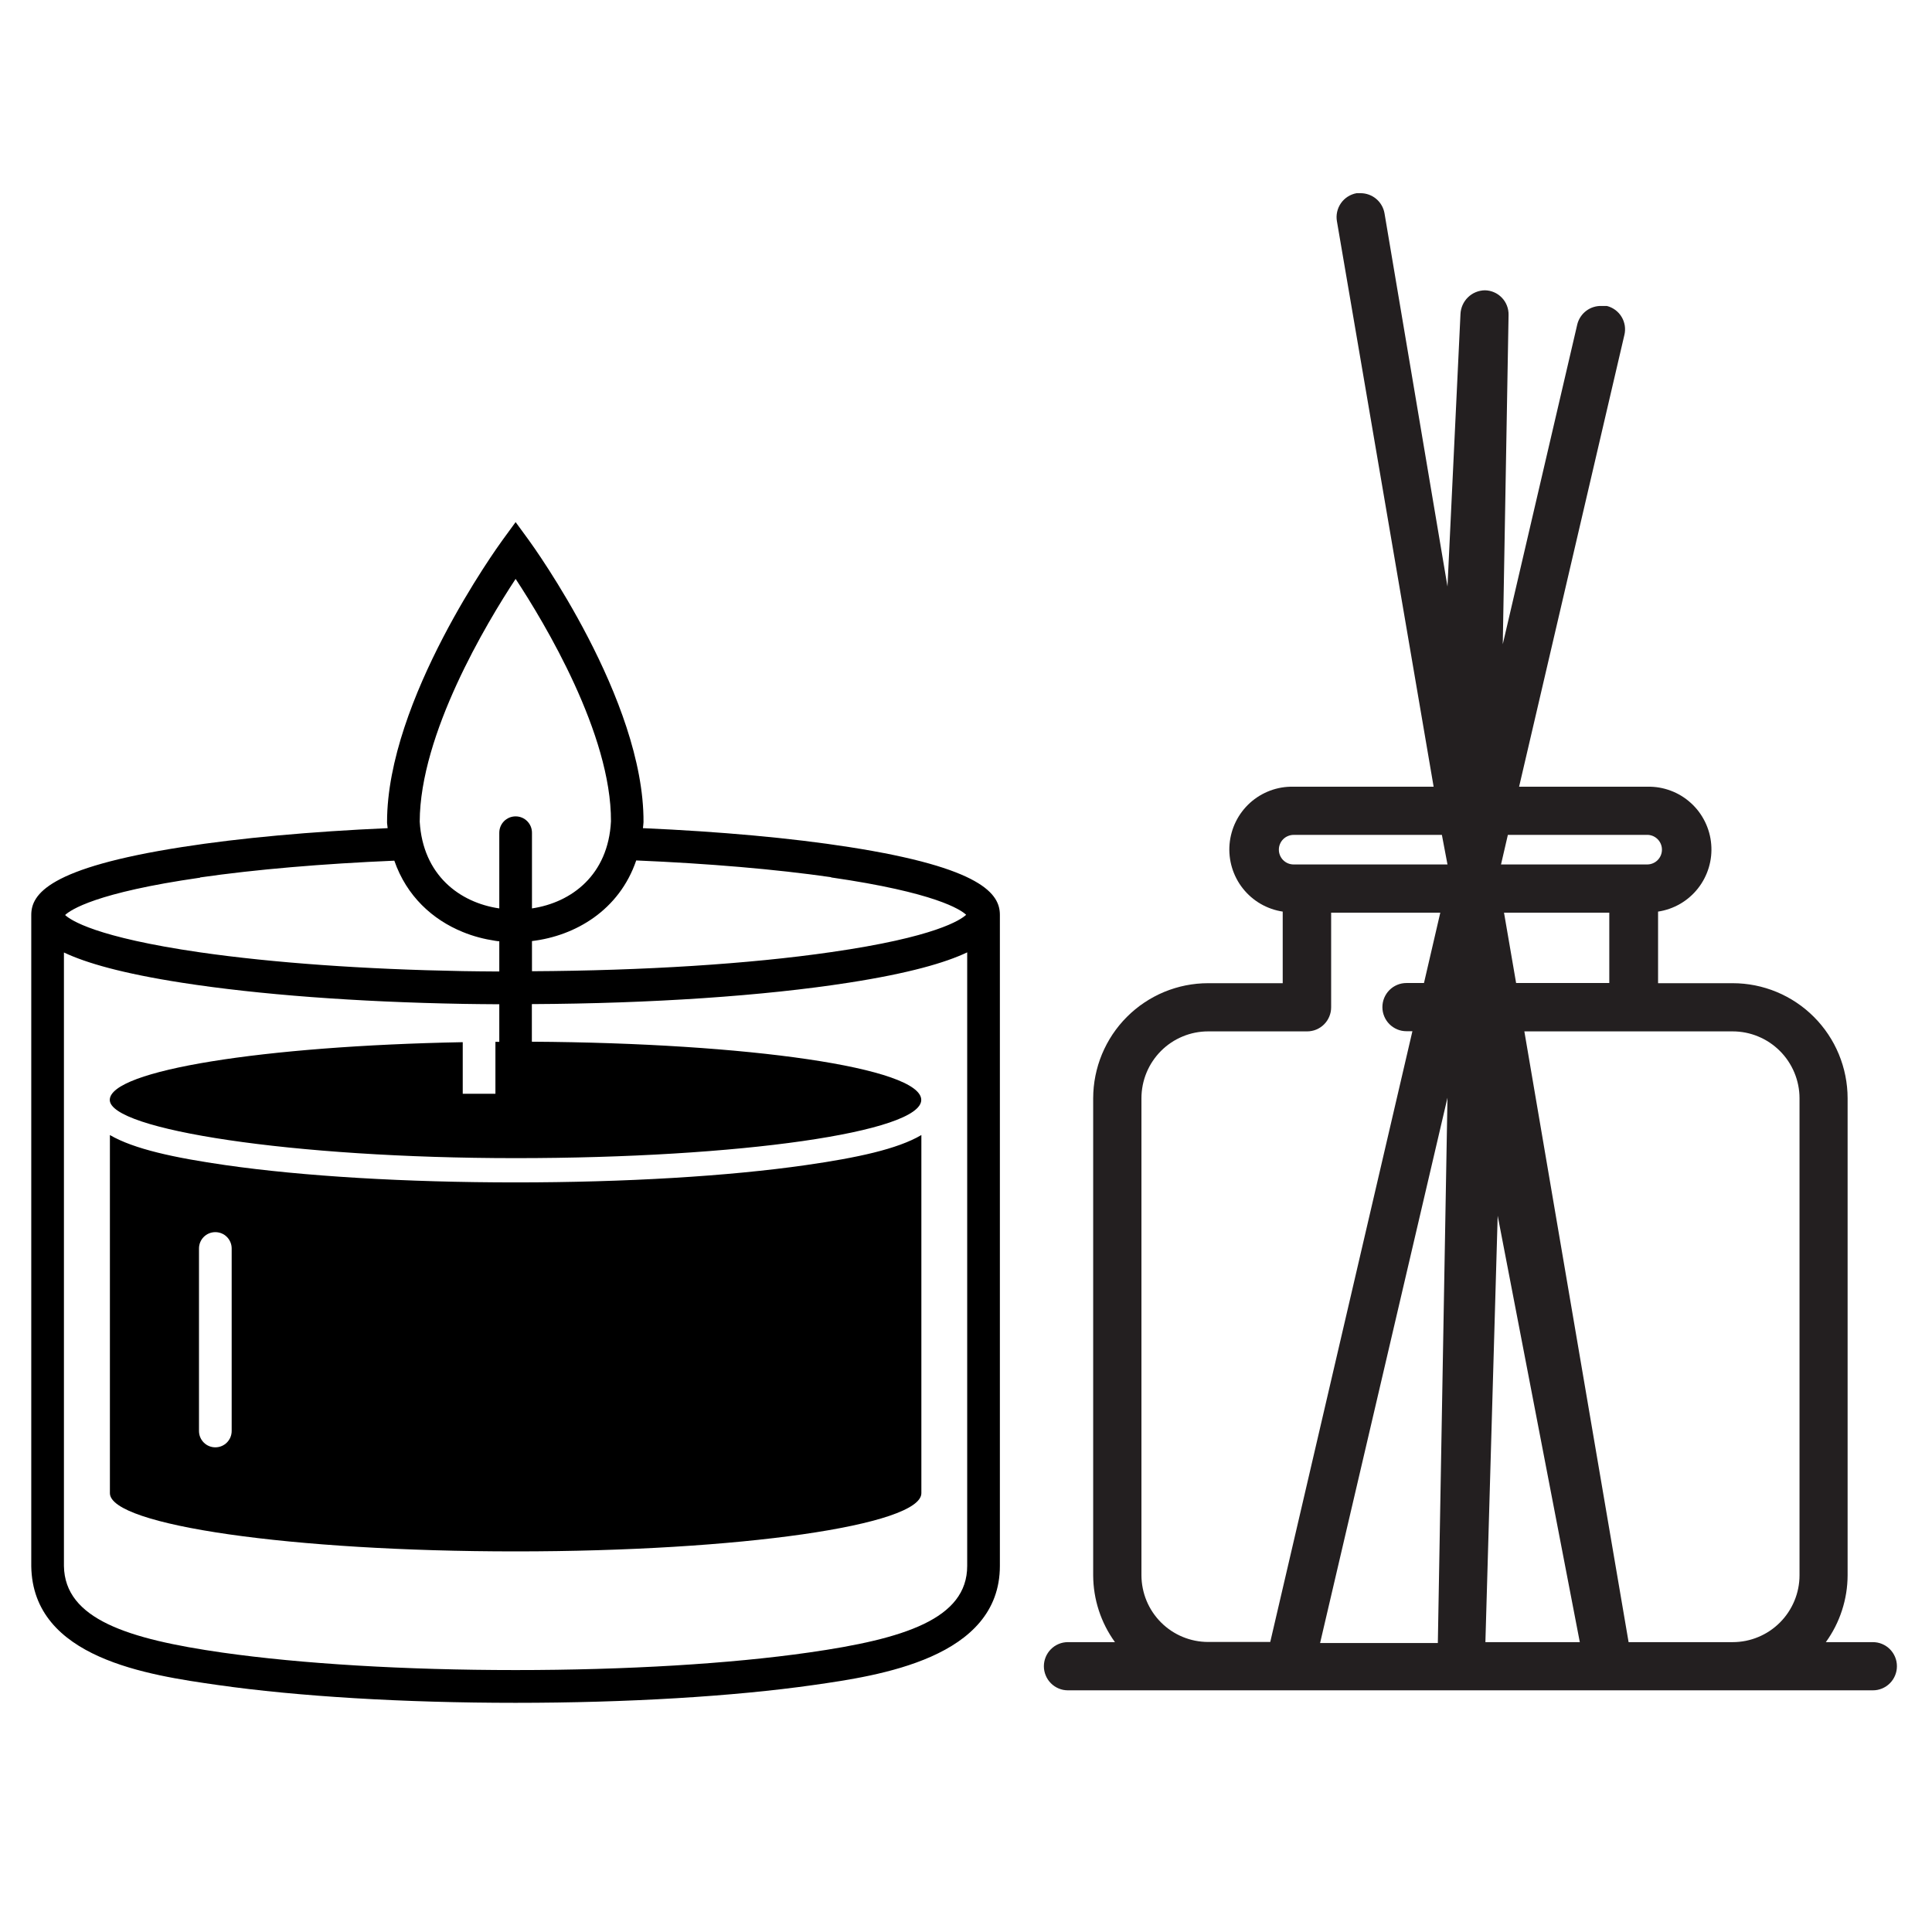
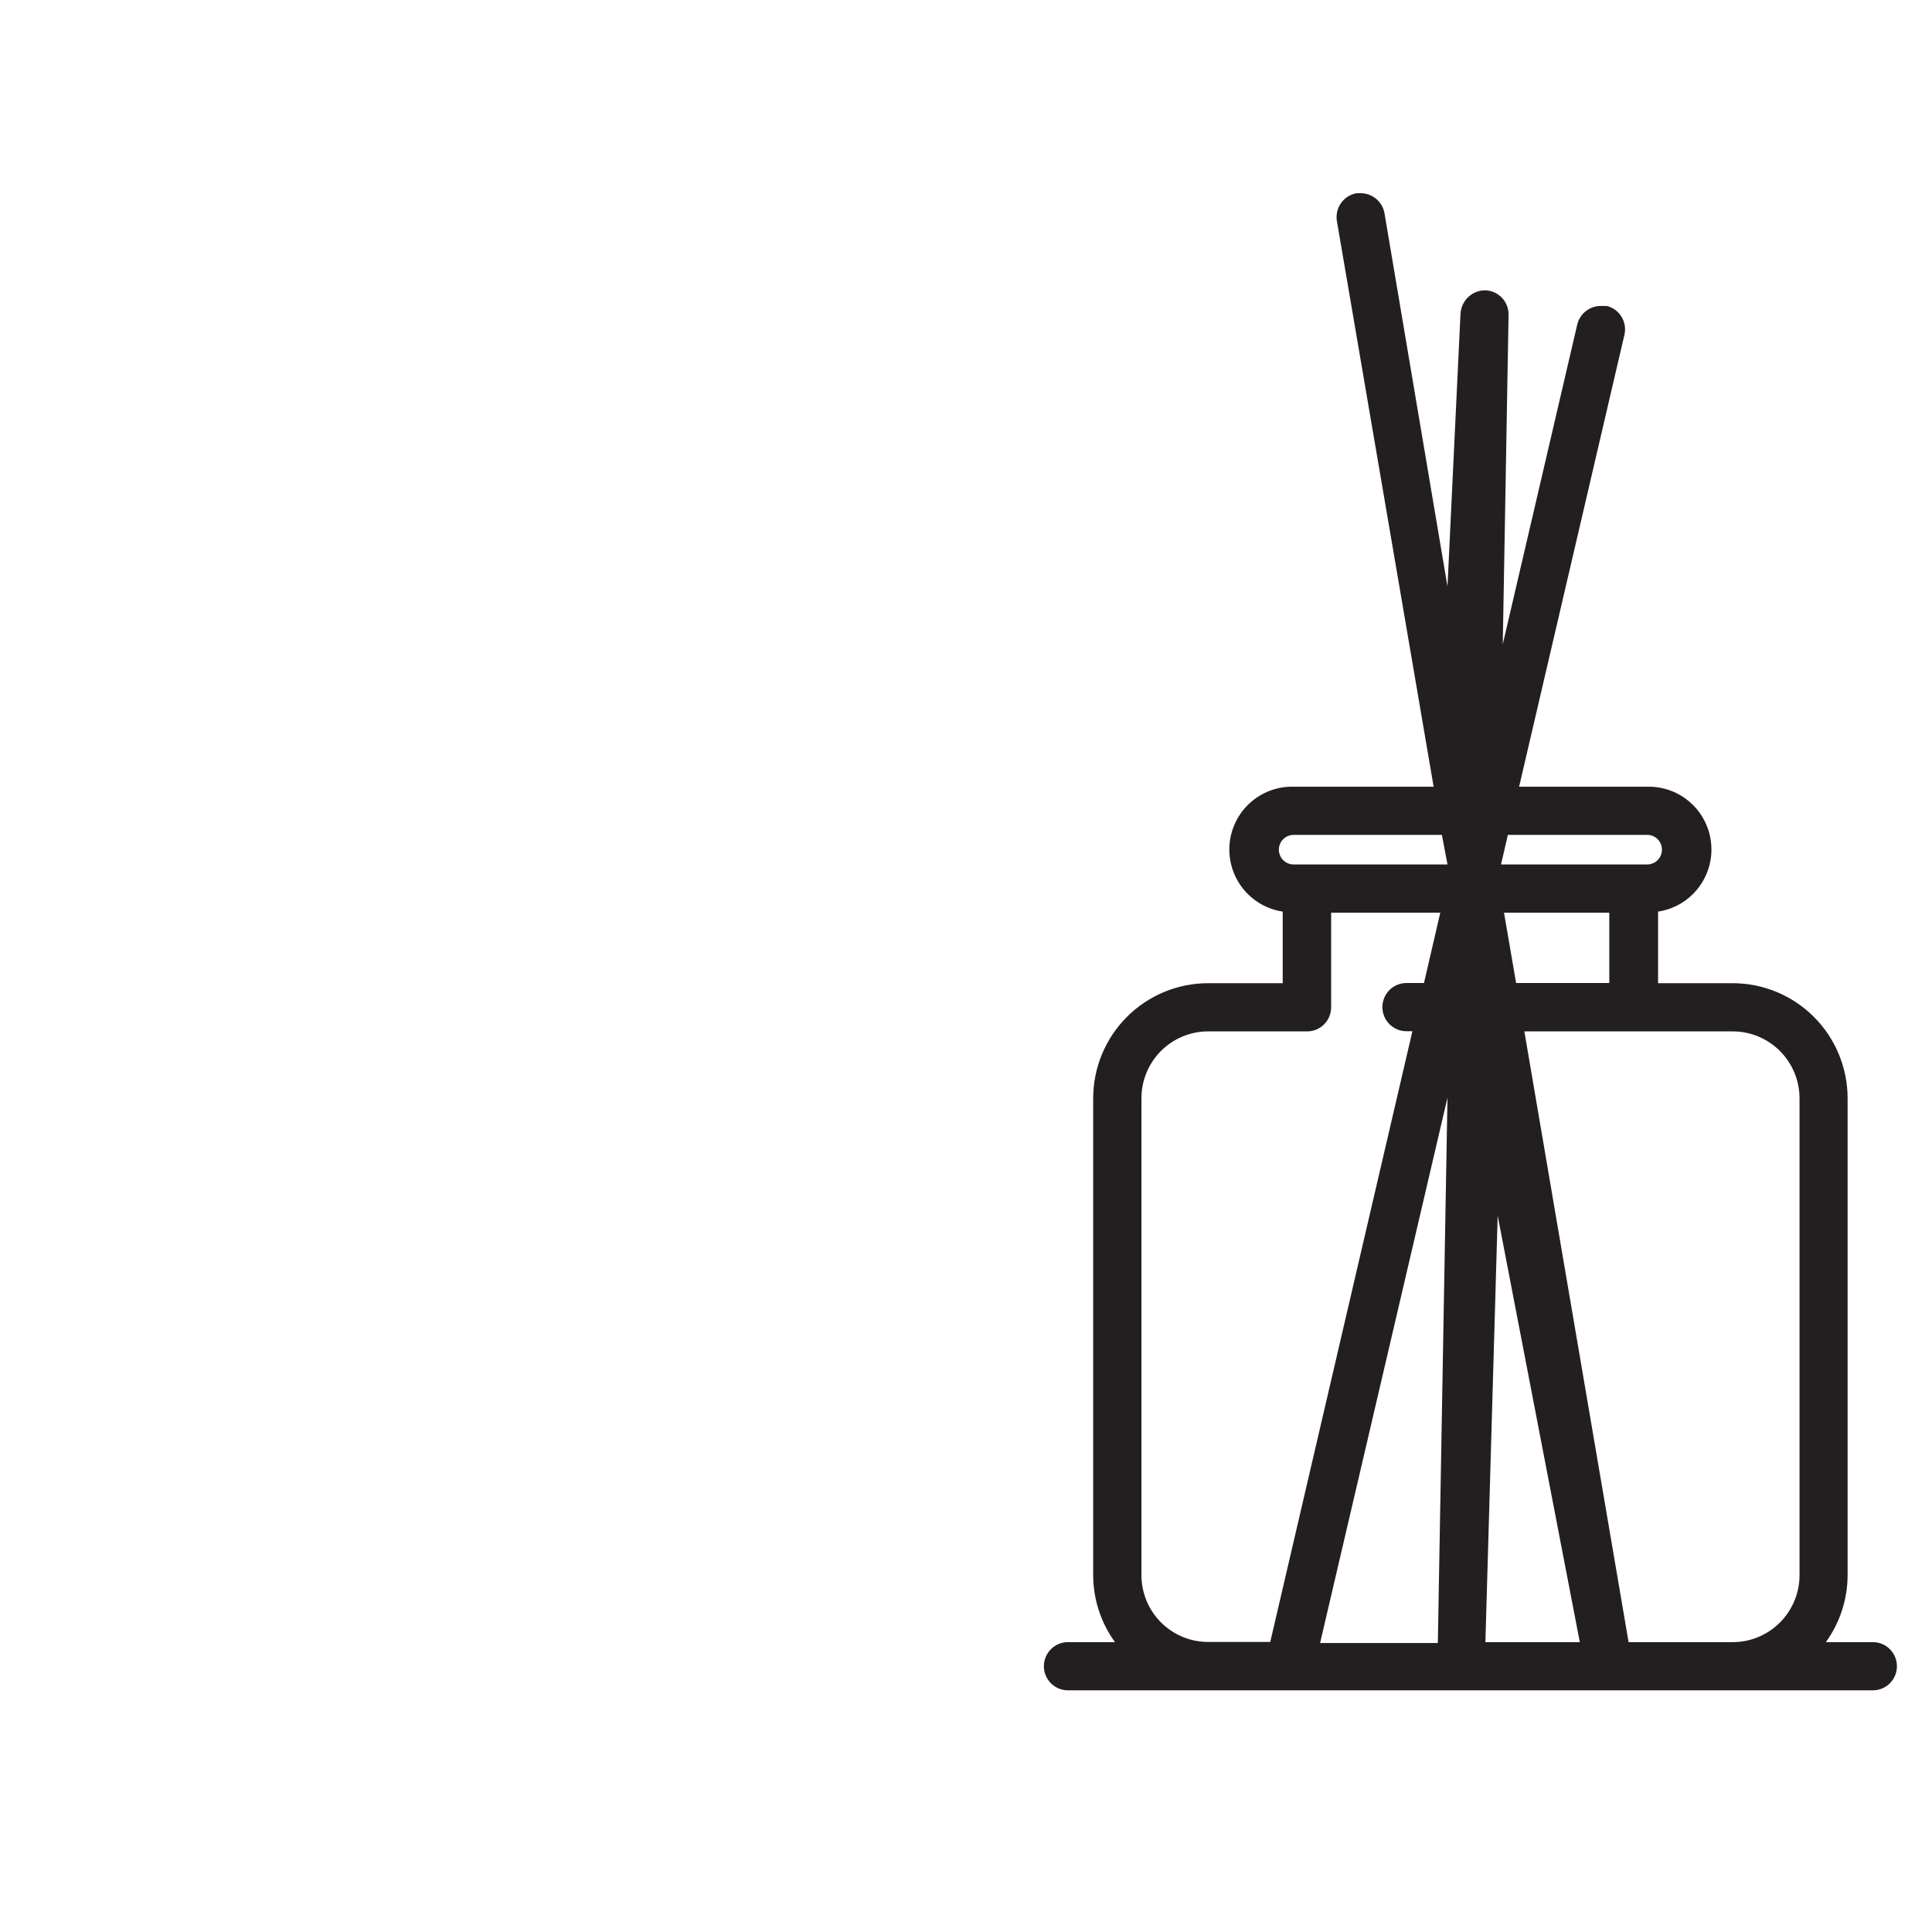
<svg xmlns="http://www.w3.org/2000/svg" width="512" zoomAndPan="magnify" viewBox="0 0 384 384" height="512" preserveAspectRatio="xMidYMid meet" version="1.2">
  <defs>
    <clipPath id="dfaf8381f1">
      <path d="M 207 38.398 L 377.582 38.398 L 377.582 335.93 L 207 335.93 Z M 207 38.398 " />
    </clipPath>
    <clipPath id="76457a1e97">
-       <path d="M 6.215 103.77 L 198.734 103.77 L 198.734 338.453 L 6.215 338.453 Z M 6.215 103.77 " />
-     </clipPath>
+       </clipPath>
  </defs>
  <g id="e33ea4f27f">
    <rect x="0" width="384" y="0" height="384" style="fill:#ffffff;fill-opacity:1;stroke:none;" />
    <rect x="0" width="384" y="0" height="384" style="fill:#ffffff;fill-opacity:1;stroke:none;" />
    <g clip-rule="nonzero" clip-path="url(#dfaf8381f1)">
      <path style=" stroke:none;fill-rule:nonzero;fill:#231f20;fill-opacity:1;" d="M 372.25 326.387 L 362.902 326.387 C 364.301 324.453 365.367 322.352 366.105 320.086 C 366.844 317.816 367.219 315.488 367.227 313.102 L 367.227 218.281 C 367.227 217.531 367.188 216.785 367.113 216.039 C 367.039 215.293 366.93 214.555 366.781 213.82 C 366.637 213.086 366.453 212.359 366.234 211.641 C 366.016 210.926 365.766 210.223 365.477 209.527 C 365.191 208.836 364.871 208.16 364.52 207.5 C 364.164 206.84 363.781 206.199 363.363 205.574 C 362.949 204.953 362.504 204.352 362.027 203.773 C 361.555 203.195 361.051 202.641 360.523 202.113 C 359.992 201.582 359.441 201.078 358.863 200.605 C 358.285 200.129 357.684 199.684 357.062 199.27 C 356.441 198.852 355.801 198.469 355.141 198.117 C 354.48 197.762 353.805 197.441 353.113 197.156 C 352.426 196.871 351.723 196.617 351.008 196.402 C 350.289 196.184 349.566 196 348.832 195.855 C 348.102 195.711 347.363 195.602 346.617 195.527 C 345.875 195.453 345.129 195.418 344.379 195.418 L 329.555 195.418 L 329.555 181.188 C 330.332 181.07 331.086 180.883 331.828 180.621 C 332.566 180.363 333.273 180.035 333.953 179.645 C 334.629 179.25 335.266 178.797 335.855 178.281 C 336.449 177.77 336.988 177.203 337.473 176.59 C 337.961 175.973 338.383 175.316 338.746 174.621 C 339.109 173.926 339.402 173.203 339.629 172.453 C 339.855 171.699 340.012 170.934 340.094 170.152 C 340.176 169.375 340.184 168.594 340.117 167.809 C 340.055 167.027 339.918 166.258 339.707 165.5 C 339.496 164.746 339.219 164.016 338.871 163.312 C 338.523 162.609 338.117 161.945 337.645 161.316 C 337.172 160.691 336.645 160.113 336.062 159.59 C 335.484 159.062 334.859 158.594 334.191 158.184 C 333.523 157.777 332.82 157.434 332.086 157.16 C 331.355 156.883 330.602 156.68 329.832 156.543 C 329.059 156.41 328.281 156.352 327.5 156.363 L 301.934 156.363 L 322.859 66.578 C 322.934 66.277 322.977 65.969 322.988 65.656 C 323 65.344 322.984 65.031 322.938 64.723 C 322.887 64.414 322.809 64.113 322.703 63.816 C 322.598 63.523 322.461 63.242 322.301 62.977 C 322.141 62.707 321.953 62.457 321.742 62.227 C 321.531 61.996 321.301 61.789 321.051 61.602 C 320.797 61.418 320.531 61.258 320.25 61.125 C 319.969 60.992 319.676 60.887 319.371 60.812 L 318.289 60.812 C 317.746 60.797 317.219 60.875 316.703 61.039 C 316.184 61.203 315.711 61.449 315.277 61.777 C 314.844 62.105 314.473 62.492 314.172 62.945 C 313.871 63.398 313.648 63.887 313.512 64.41 L 298.688 128.043 L 299.84 62.594 C 299.848 62.277 299.82 61.965 299.766 61.652 C 299.711 61.344 299.629 61.039 299.512 60.746 C 299.398 60.449 299.254 60.172 299.086 59.902 C 298.914 59.637 298.719 59.391 298.5 59.164 C 298.281 58.938 298.043 58.734 297.785 58.551 C 297.527 58.371 297.25 58.219 296.961 58.094 C 296.672 57.969 296.375 57.871 296.066 57.805 C 295.758 57.738 295.445 57.703 295.129 57.699 C 294.82 57.703 294.512 57.738 294.207 57.801 C 293.902 57.863 293.605 57.953 293.316 58.074 C 293.027 58.191 292.754 58.336 292.496 58.508 C 292.234 58.68 291.992 58.875 291.77 59.094 C 291.547 59.309 291.344 59.547 291.168 59.801 C 290.988 60.059 290.836 60.328 290.707 60.613 C 290.582 60.898 290.48 61.191 290.41 61.496 C 290.336 61.801 290.297 62.105 290.281 62.418 L 287.699 116.574 L 275.18 42.387 C 275.082 41.828 274.891 41.301 274.605 40.812 C 274.324 40.32 273.965 39.891 273.531 39.527 C 273.098 39.164 272.613 38.883 272.082 38.691 C 271.551 38.496 271 38.398 270.438 38.398 L 269.633 38.398 C 269.32 38.453 269.02 38.539 268.723 38.656 C 268.43 38.77 268.148 38.91 267.883 39.082 C 267.613 39.254 267.367 39.449 267.137 39.668 C 266.91 39.887 266.703 40.125 266.523 40.387 C 266.34 40.645 266.188 40.922 266.059 41.211 C 265.934 41.5 265.836 41.801 265.766 42.109 C 265.699 42.418 265.66 42.734 265.652 43.051 C 265.648 43.367 265.672 43.684 265.727 43.992 L 284.945 156.363 L 257.043 156.363 C 256.258 156.348 255.48 156.406 254.707 156.535 C 253.934 156.668 253.18 156.871 252.445 157.145 C 251.711 157.422 251.008 157.762 250.336 158.168 C 249.668 158.574 249.039 159.043 248.457 159.566 C 247.875 160.094 247.348 160.668 246.871 161.297 C 246.398 161.922 245.988 162.586 245.641 163.289 C 245.289 163.996 245.012 164.727 244.801 165.48 C 244.59 166.238 244.449 167.008 244.383 167.793 C 244.316 168.574 244.324 169.355 244.406 170.137 C 244.488 170.922 244.641 171.688 244.867 172.441 C 245.094 173.191 245.387 173.918 245.75 174.613 C 246.113 175.312 246.535 175.969 247.023 176.582 C 247.508 177.199 248.051 177.766 248.641 178.281 C 249.234 178.793 249.871 179.25 250.547 179.641 C 251.227 180.035 251.938 180.363 252.676 180.621 C 253.418 180.883 254.172 181.07 254.949 181.188 L 254.949 195.418 L 240.125 195.418 C 239.379 195.418 238.633 195.453 237.887 195.527 C 237.145 195.602 236.406 195.711 235.672 195.855 C 234.938 196 234.215 196.184 233.5 196.402 C 232.785 196.617 232.082 196.871 231.391 197.156 C 230.699 197.441 230.023 197.762 229.367 198.117 C 228.707 198.469 228.066 198.852 227.445 199.27 C 226.82 199.684 226.223 200.129 225.645 200.605 C 225.066 201.078 224.512 201.582 223.984 202.113 C 223.453 202.641 222.953 203.195 222.477 203.773 C 222.004 204.352 221.559 204.953 221.141 205.574 C 220.727 206.199 220.34 206.84 219.988 207.5 C 219.637 208.16 219.316 208.836 219.027 209.527 C 218.742 210.223 218.488 210.926 218.27 211.641 C 218.055 212.359 217.871 213.086 217.723 213.82 C 217.578 214.555 217.465 215.293 217.391 216.039 C 217.316 216.785 217.281 217.531 217.277 218.281 L 217.277 313.102 C 217.289 315.488 217.66 317.816 218.398 320.086 C 219.137 322.352 220.207 324.453 221.605 326.387 L 212.258 326.387 C 211.941 326.387 211.633 326.418 211.324 326.477 C 211.016 326.539 210.719 326.629 210.43 326.75 C 210.137 326.871 209.863 327.02 209.602 327.191 C 209.34 327.367 209.098 327.566 208.879 327.789 C 208.656 328.012 208.457 328.254 208.285 328.516 C 208.109 328.777 207.961 329.051 207.844 329.344 C 207.723 329.633 207.633 329.934 207.57 330.242 C 207.508 330.551 207.477 330.863 207.477 331.176 C 207.477 331.492 207.508 331.801 207.57 332.109 C 207.633 332.418 207.723 332.719 207.844 333.008 C 207.961 333.301 208.109 333.574 208.285 333.836 C 208.457 334.098 208.656 334.34 208.879 334.562 C 209.098 334.785 209.34 334.984 209.602 335.16 C 209.863 335.332 210.137 335.48 210.43 335.602 C 210.719 335.723 211.016 335.812 211.324 335.875 C 211.633 335.934 211.941 335.965 212.258 335.965 L 372.25 335.965 C 372.562 335.965 372.875 335.934 373.18 335.875 C 373.488 335.812 373.789 335.723 374.078 335.602 C 374.367 335.48 374.645 335.332 374.902 335.16 C 375.164 334.984 375.406 334.785 375.629 334.562 C 375.852 334.34 376.047 334.098 376.223 333.836 C 376.398 333.574 376.543 333.301 376.664 333.008 C 376.785 332.719 376.875 332.418 376.938 332.109 C 376.996 331.801 377.027 331.492 377.027 331.176 C 377.027 330.863 376.996 330.551 376.938 330.242 C 376.875 329.934 376.785 329.633 376.664 329.344 C 376.543 329.051 376.398 328.777 376.223 328.516 C 376.047 328.254 375.852 328.012 375.629 327.789 C 375.406 327.566 375.164 327.367 374.902 327.191 C 374.645 327.02 374.367 326.871 374.078 326.75 C 373.789 326.629 373.488 326.539 373.18 326.477 C 372.875 326.418 372.562 326.387 372.25 326.387 Z M 314 326.387 L 295.234 326.387 L 297.676 241.637 Z M 330.324 168.879 C 330.324 169.266 330.25 169.637 330.105 169.996 C 329.957 170.352 329.75 170.668 329.477 170.945 C 329.207 171.219 328.895 171.434 328.539 171.582 C 328.184 171.734 327.812 171.812 327.43 171.816 L 298.34 171.816 L 299.699 165.941 L 327.602 165.941 C 327.973 165.969 328.324 166.062 328.66 166.223 C 328.996 166.387 329.289 166.602 329.543 166.875 C 329.793 167.148 329.988 167.457 330.121 167.801 C 330.258 168.148 330.324 168.508 330.324 168.879 Z M 298.934 181.398 L 319.859 181.398 L 319.859 195.383 L 301.34 195.383 Z M 357.668 313.102 C 357.668 313.973 357.582 314.84 357.41 315.695 C 357.238 316.551 356.984 317.383 356.648 318.188 C 356.312 318.992 355.902 319.758 355.418 320.484 C 354.934 321.211 354.383 321.879 353.766 322.496 C 353.148 323.113 352.477 323.664 351.754 324.148 C 351.027 324.633 350.262 325.043 349.457 325.375 C 348.652 325.711 347.824 325.961 346.969 326.133 C 346.113 326.301 345.25 326.387 344.379 326.387 L 323.695 326.387 L 302.977 204.996 L 344.379 204.996 C 345.25 204.996 346.113 205.082 346.969 205.25 C 347.824 205.422 348.652 205.672 349.457 206.008 C 350.262 206.34 351.027 206.75 351.754 207.234 C 352.477 207.719 353.148 208.27 353.766 208.887 C 354.383 209.504 354.934 210.172 355.418 210.898 C 355.902 211.625 356.312 212.391 356.648 213.195 C 356.984 214 357.234 214.832 357.41 215.688 C 357.582 216.543 357.668 217.41 357.668 218.281 Z M 287.699 218.176 L 285.781 326.562 L 262.379 326.562 Z M 257.113 165.941 L 286.586 165.941 L 287.699 171.816 L 257.113 171.816 C 256.723 171.816 256.348 171.742 255.992 171.594 C 255.633 171.445 255.316 171.23 255.039 170.957 C 254.766 170.68 254.555 170.363 254.406 170.004 C 254.258 169.645 254.184 169.27 254.184 168.879 C 254.184 168.492 254.258 168.117 254.406 167.758 C 254.555 167.395 254.766 167.078 255.039 166.805 C 255.316 166.527 255.633 166.316 255.992 166.168 C 256.348 166.02 256.723 165.941 257.113 165.941 Z M 226.871 313.102 L 226.871 218.281 C 226.871 217.41 226.957 216.547 227.125 215.691 C 227.297 214.836 227.547 214.004 227.879 213.199 C 228.215 212.391 228.621 211.625 229.105 210.902 C 229.59 210.176 230.137 209.504 230.754 208.887 C 231.367 208.27 232.039 207.719 232.762 207.234 C 233.484 206.75 234.25 206.34 235.055 206.008 C 235.855 205.672 236.688 205.422 237.539 205.25 C 238.395 205.082 239.254 204.996 240.125 204.996 L 259.797 204.996 C 260.109 204.996 260.422 204.965 260.73 204.902 C 261.039 204.844 261.336 204.754 261.625 204.633 C 261.914 204.512 262.191 204.363 262.453 204.188 C 262.715 204.016 262.953 203.816 263.176 203.594 C 263.398 203.371 263.598 203.129 263.77 202.867 C 263.945 202.605 264.094 202.328 264.211 202.039 C 264.332 201.75 264.422 201.449 264.484 201.141 C 264.547 200.832 264.574 200.52 264.574 200.207 L 264.574 181.398 L 286.27 181.398 L 283.027 195.383 L 279.539 195.383 C 279.227 195.383 278.914 195.414 278.605 195.473 C 278.301 195.535 278 195.625 277.711 195.746 C 277.422 195.867 277.145 196.016 276.883 196.188 C 276.625 196.363 276.383 196.562 276.16 196.785 C 275.938 197.008 275.742 197.25 275.566 197.512 C 275.391 197.773 275.246 198.047 275.125 198.34 C 275.004 198.629 274.914 198.93 274.852 199.238 C 274.793 199.547 274.762 199.855 274.762 200.172 C 274.762 200.484 274.793 200.797 274.852 201.105 C 274.914 201.414 275.004 201.715 275.125 202.004 C 275.246 202.297 275.391 202.57 275.566 202.832 C 275.742 203.094 275.938 203.336 276.16 203.559 C 276.383 203.781 276.625 203.98 276.883 204.152 C 277.145 204.328 277.422 204.477 277.711 204.598 C 278 204.719 278.301 204.809 278.605 204.871 C 278.914 204.93 279.227 204.961 279.539 204.961 L 280.727 204.961 L 252.473 326.352 L 240.125 326.352 C 239.258 326.352 238.395 326.266 237.543 326.098 C 236.691 325.926 235.863 325.676 235.062 325.344 C 234.258 325.012 233.496 324.602 232.773 324.121 C 232.051 323.637 231.379 323.086 230.766 322.473 C 230.148 321.855 229.602 321.188 229.117 320.465 C 228.633 319.742 228.223 318.977 227.891 318.176 C 227.555 317.371 227.305 316.543 227.133 315.688 C 226.961 314.832 226.875 313.973 226.871 313.102 Z M 226.871 313.102 " />
    </g>
    <g clip-rule="nonzero" clip-path="url(#76457a1e97)">
      <path style=" stroke:none;fill-rule:nonzero;fill:#000000;fill-opacity:1;" d="M 102.484 235.012 C 80.715 235.012 60.227 233.793 44.785 231.57 C 34.668 230.117 26.609 228.383 21.844 225.598 L 21.844 296.801 C 21.938 303.172 58.008 308.352 102.484 308.352 C 146.965 308.352 183.129 303.172 183.129 296.777 L 183.129 225.598 C 178.363 228.406 170.305 230.117 160.188 231.57 C 144.746 233.793 124.234 235.012 102.484 235.012 Z M 46.047 284.41 C 46.047 286.215 44.598 287.668 42.797 287.668 C 41 287.668 39.551 286.215 39.551 284.41 L 39.551 248.152 C 39.551 246.348 41 244.898 42.797 244.898 C 44.598 244.898 46.047 246.348 46.047 248.152 Z M 168.738 168.352 C 157.176 166.547 143.109 165.281 127.785 164.602 C 127.832 164.203 127.879 163.828 127.902 163.41 C 128.043 139.094 106.035 108.645 105.102 107.355 L 102.484 103.773 L 99.871 107.355 C 98.934 108.645 76.93 139.07 76.93 163.387 L 76.93 163.57 C 76.953 163.922 77.023 164.25 77.047 164.602 C 61.789 165.281 47.75 166.547 36.211 168.352 C 9.625 172.496 6.215 177.742 6.215 181.844 L 6.215 311.301 C 6.496 329.641 29.527 332.945 43.289 334.91 C 59.223 337.184 80.246 338.449 102.461 338.449 C 124.68 338.449 145.75 337.184 161.707 334.91 C 174.648 333.062 198.734 329.594 198.734 311.23 L 198.734 181.844 C 198.734 177.742 195.324 172.496 168.738 168.352 Z M 165.188 174.395 C 185.91 177.391 190.93 180.789 192.031 181.82 C 190.93 182.848 185.91 186.27 165.188 189.242 C 148.906 191.609 127.879 192.922 105.734 193.039 L 105.734 187.043 C 114.398 186.012 123.09 180.883 126.453 171.02 C 140.797 171.629 154.09 172.754 165.188 174.348 Z M 102.484 115.062 C 108.258 123.848 121.523 145.91 121.434 163.246 C 120.895 173.902 113.605 179.383 105.734 180.555 L 105.734 165.516 C 105.734 163.711 104.285 162.262 102.484 162.262 C 100.688 162.262 99.238 163.711 99.238 165.516 L 99.238 180.555 C 91.367 179.406 84.055 173.949 83.422 163.316 C 83.469 145.887 96.715 123.824 102.484 115.062 Z M 39.785 174.395 C 50.836 172.801 64.102 171.676 78.375 171.066 C 80.828 178.141 85.992 182.801 91.973 185.238 C 94.074 186.105 96.273 186.668 98.469 186.996 C 98.723 187.043 98.98 187.066 99.238 187.09 L 99.238 193.086 C 98.98 193.086 98.723 193.086 98.469 193.086 C 96.297 193.086 94.121 193.039 91.973 193.016 C 72.512 192.664 54.27 191.375 39.785 189.289 C 19.062 186.293 14.039 182.895 12.941 181.867 C 14.039 180.836 19.062 177.414 39.785 174.441 Z M 192.238 311.23 C 192.238 321.793 179.672 325.754 160.797 328.445 C 145.145 330.695 124.445 331.938 102.484 331.938 C 80.527 331.938 59.875 330.695 44.223 328.469 C 25.418 325.777 12.871 321.816 12.707 311.254 L 12.707 189.312 C 17.102 191.398 24.32 193.484 36.211 195.332 C 51.441 197.699 70.949 199.152 91.973 199.527 C 94.121 199.574 96.297 199.574 98.469 199.598 C 98.723 199.598 98.98 199.598 99.238 199.598 L 99.238 207.07 C 98.98 207.07 98.723 207.07 98.469 207.07 L 98.469 217.398 L 91.973 217.398 L 91.973 207.141 C 52.398 207.887 21.82 212.738 21.82 218.617 C 21.82 224.496 57.938 230.188 102.461 230.188 C 146.988 230.188 183.105 225.012 183.105 218.617 C 183.105 212.223 148.742 207.305 105.711 207.047 L 105.711 199.574 C 129.492 199.457 151.777 197.957 168.738 195.309 C 180.605 193.461 187.848 191.375 192.238 189.289 Z M 192.238 311.23 " />
    </g>
  </g>
</svg>